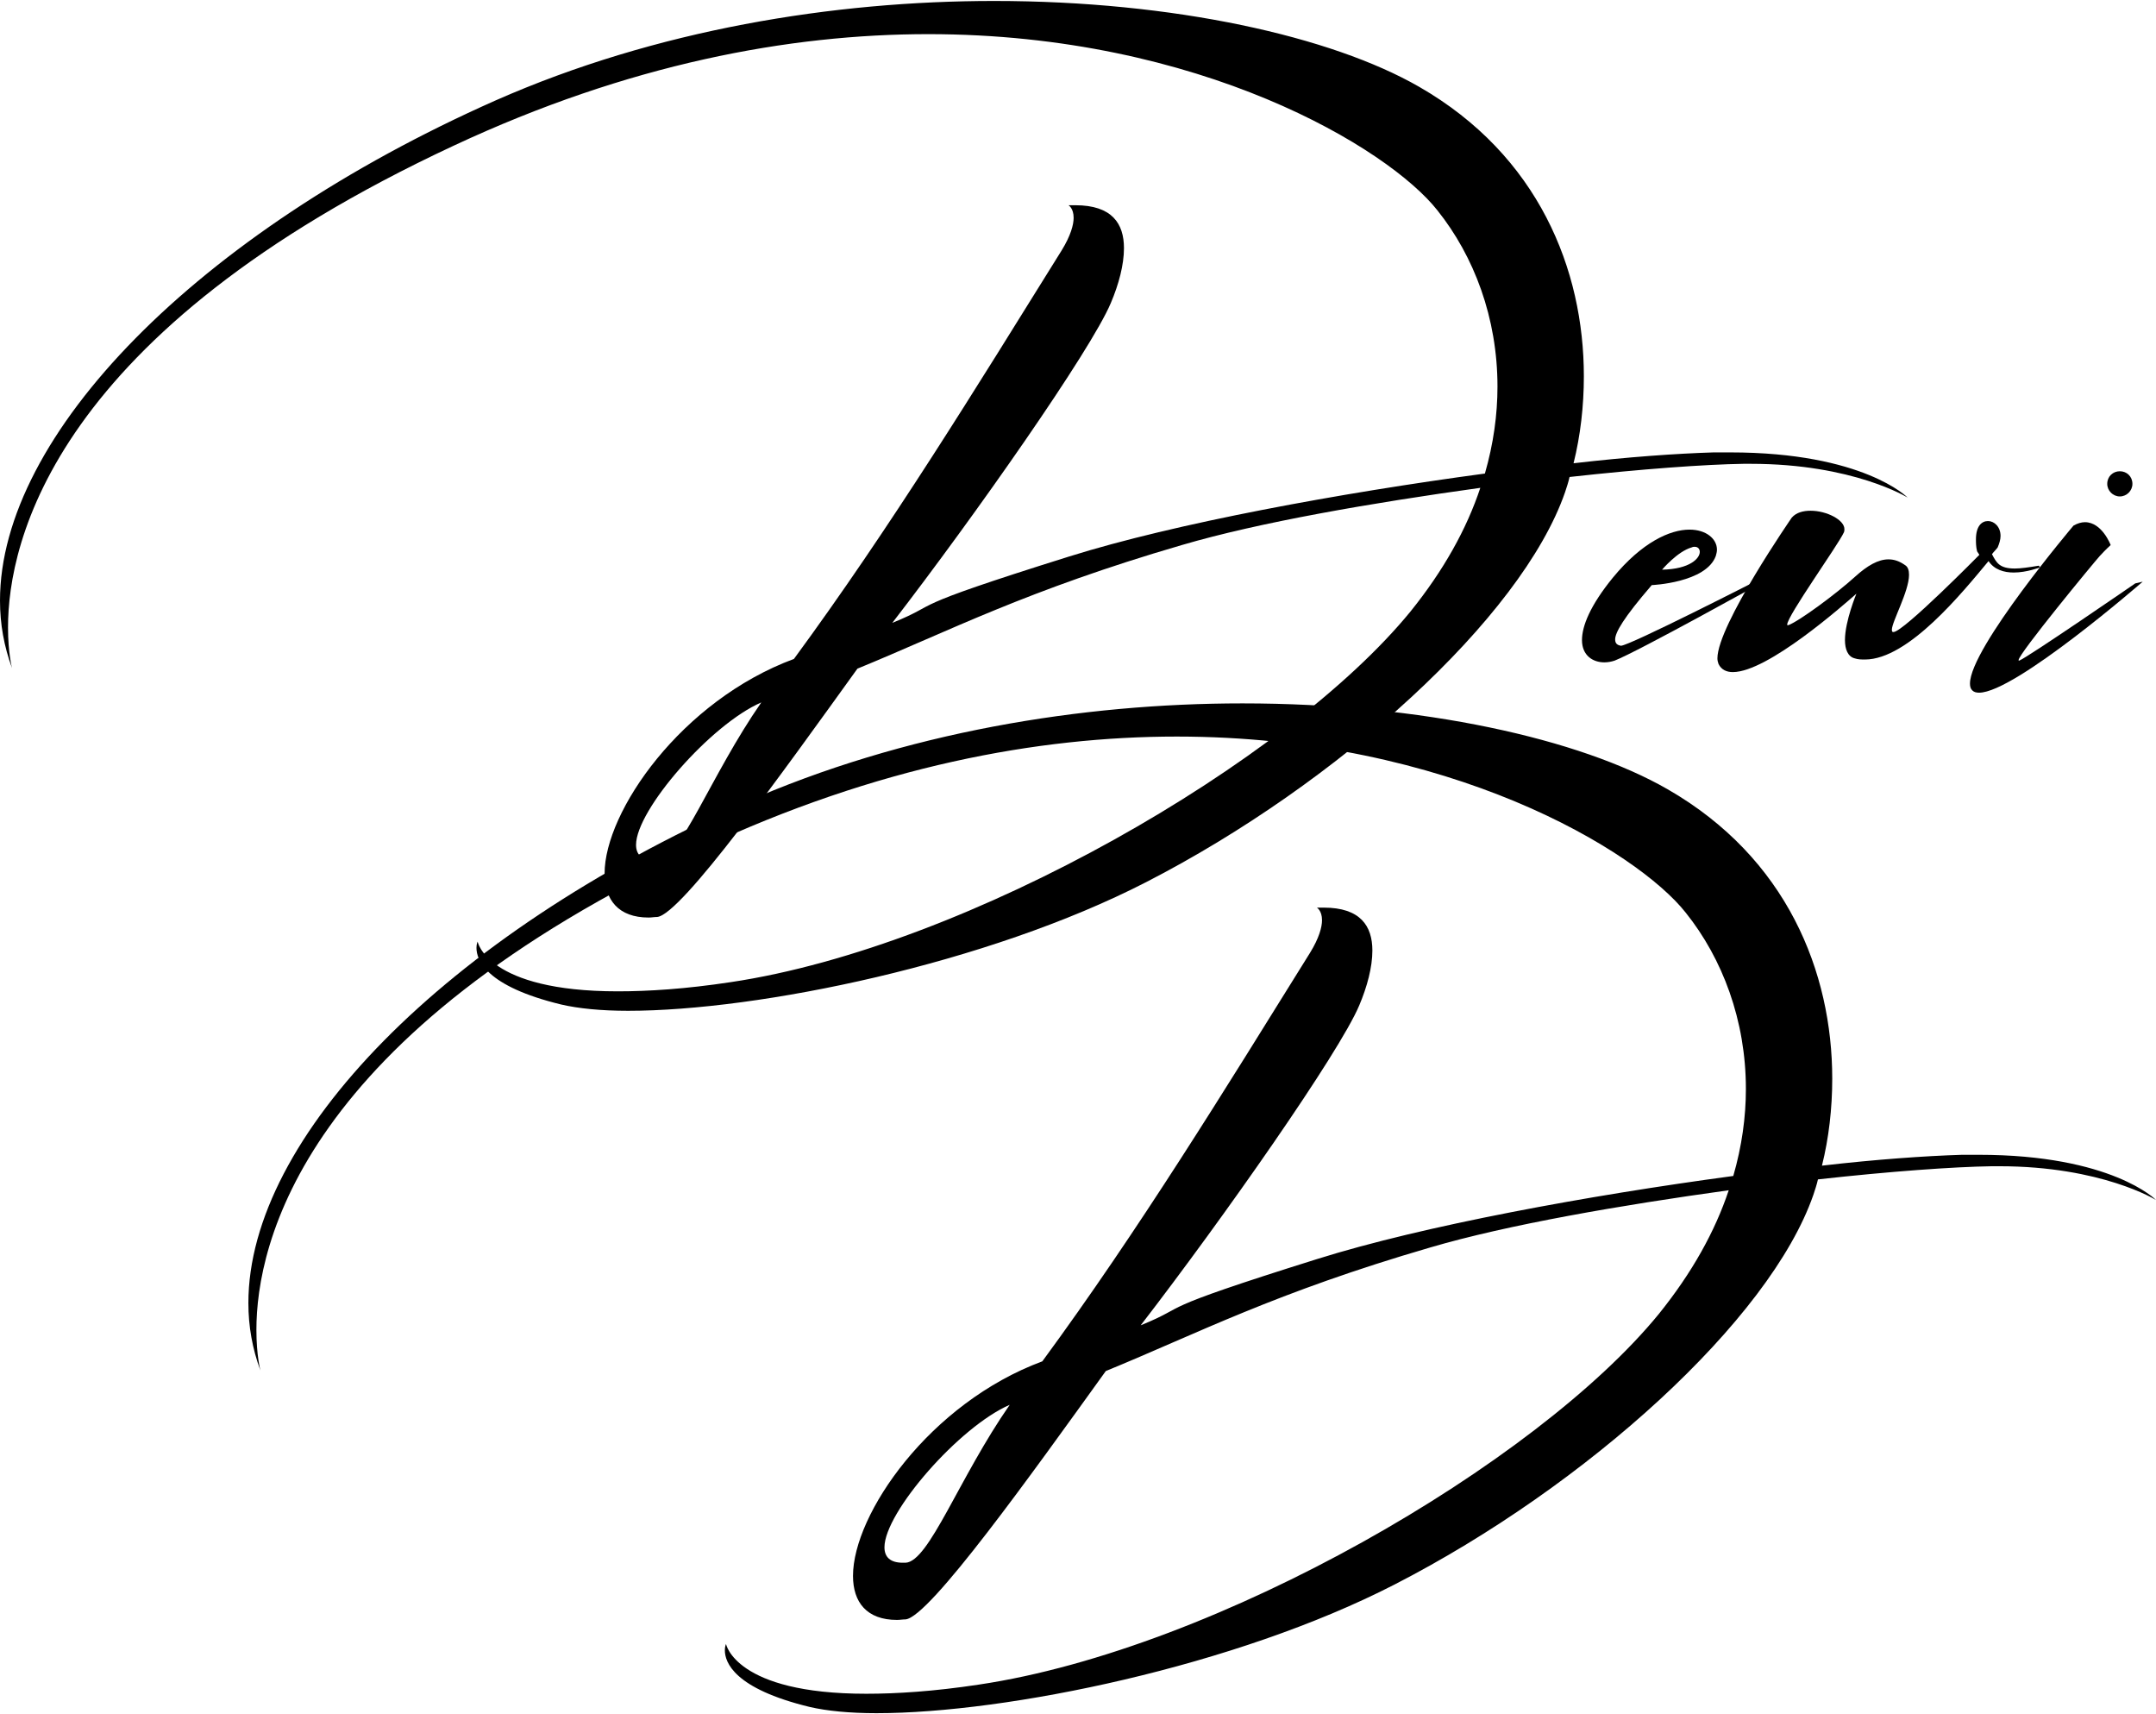
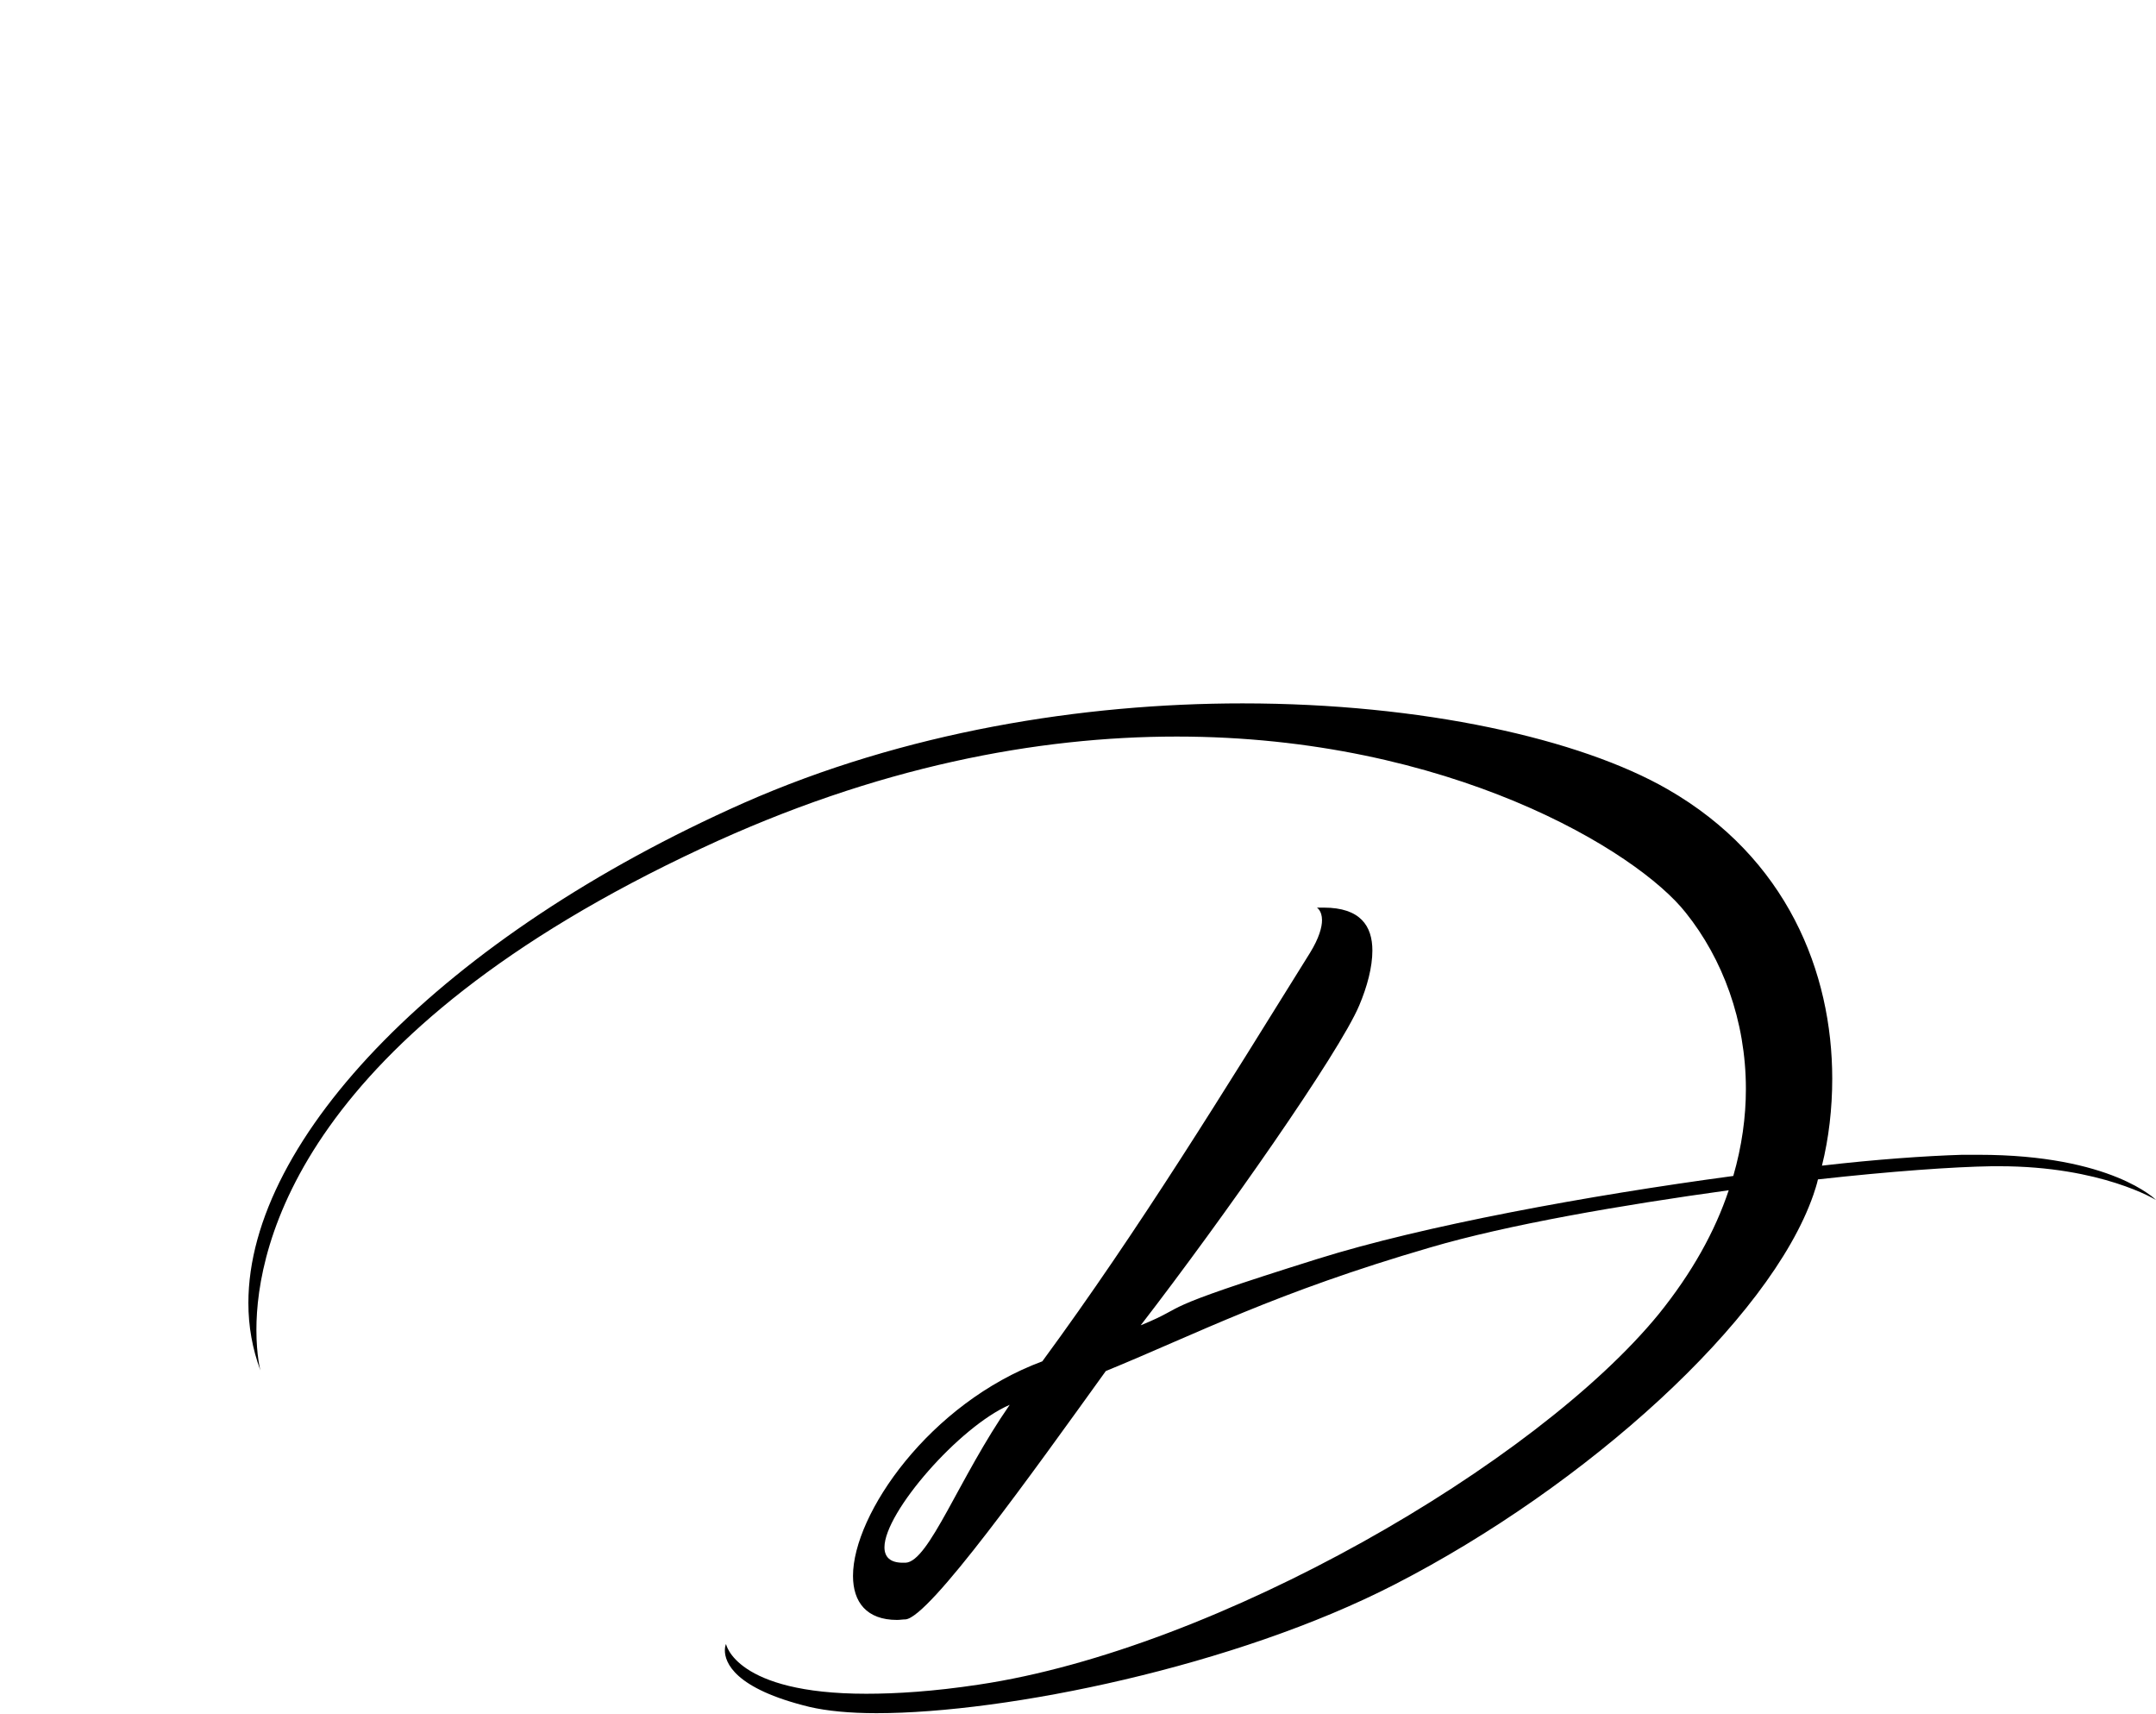
<svg xmlns="http://www.w3.org/2000/svg" width="78" height="62" viewBox="0 0 78 62" fill="none">
-   <path d="M38.656 7.423C38.656 7.423 38.842 7.526 38.842 7.878C38.842 8.126 38.739 8.52 38.408 9.058C35.303 14.045 32.22 19.073 28.723 23.833C24.646 25.344 21.873 29.358 21.873 31.593C21.873 32.545 22.37 33.187 23.467 33.187C23.57 33.187 23.674 33.166 23.777 33.166C24.646 33.083 28.35 27.889 31.02 24.185C34.352 22.819 37.145 21.35 42.753 19.715C45.568 18.887 49.665 18.184 53.555 17.645C53.059 19.136 52.231 20.625 51.031 22.115C46.602 27.537 35.055 34.242 26.426 35.525C24.791 35.773 23.446 35.856 22.349 35.856C17.61 35.856 17.279 34.056 17.279 34.056C17.279 34.056 17.238 34.138 17.238 34.283C17.238 34.718 17.569 35.67 20.301 36.332C20.921 36.477 21.749 36.56 22.722 36.56C27.44 36.56 35.717 34.863 41.47 31.904C48.403 28.344 55.045 22.343 56.618 17.811C56.68 17.625 56.742 17.439 56.784 17.252C59.391 16.963 61.688 16.797 63.075 16.776H63.343C67.048 16.776 69.014 17.997 69.014 17.997C69.014 17.997 67.42 16.363 62.599 16.363H61.998C60.653 16.404 58.894 16.528 56.928 16.756C57.177 15.762 57.301 14.686 57.301 13.61C57.301 9.761 55.666 5.622 51.341 3.139C48.175 1.318 42.464 0.035 35.966 0.035C30.172 0.035 23.736 1.07 17.921 3.636C7.098 8.437 0 15.742 0 21.722C0 22.571 0.145 23.378 0.435 24.164C0.435 24.164 0.29 23.626 0.29 22.695C0.29 19.591 1.945 12.017 16.41 5.271C22.742 2.311 28.557 1.235 33.586 1.235C43.436 1.235 50.244 5.374 52.003 7.609C53.328 9.265 54.176 11.499 54.176 13.983C54.176 14.997 54.031 16.052 53.721 17.128C48.485 17.832 42.505 18.928 38.677 20.129C32.468 22.074 34.165 21.764 32.282 22.529C35.283 18.639 39.463 12.679 40.187 10.961C40.477 10.279 40.663 9.575 40.663 8.975C40.663 8.085 40.229 7.423 38.904 7.423H38.656ZM27.543 25.406C25.702 28.055 24.625 31.076 23.777 31.117H23.674C23.218 31.117 23.011 30.91 23.011 30.558C23.011 29.296 25.722 26.192 27.543 25.406Z" fill="black" />
-   <path d="M59.757 21.163C59.757 21.163 61.723 21.081 62.075 20.108C62.096 20.025 62.116 19.963 62.116 19.881C62.116 19.487 61.723 19.156 61.123 19.156C60.419 19.156 59.405 19.611 58.35 20.894C57.522 21.908 57.233 22.653 57.233 23.15C57.233 23.709 57.626 23.957 58.04 23.957C58.164 23.957 58.288 23.936 58.412 23.895C59.261 23.564 63.875 20.998 63.875 20.998L63.606 20.977C63.606 20.977 58.95 23.357 58.64 23.357C58.536 23.336 58.433 23.295 58.433 23.129C58.433 22.881 58.722 22.364 59.757 21.163ZM60.13 20.605C60.13 20.605 60.688 19.942 61.206 19.798C61.247 19.777 61.288 19.777 61.309 19.777C61.433 19.777 61.495 19.86 61.495 19.963C61.495 20.191 61.144 20.584 60.13 20.605Z" fill="black" />
-   <path d="M64.823 18.722C64.823 18.722 62.133 22.612 62.133 23.812C62.133 23.895 62.153 23.957 62.174 24.019C62.278 24.226 62.464 24.309 62.691 24.309C63.954 24.309 66.685 21.888 67.161 21.474C67.161 21.474 66.747 22.467 66.747 23.15C66.747 23.481 66.851 23.75 67.099 23.812C67.223 23.854 67.347 23.854 67.472 23.854C69.044 23.854 71.01 21.412 71.942 20.294C72.148 20.605 72.5 20.708 72.852 20.708C73.328 20.708 73.804 20.522 73.804 20.522L73.763 20.46C73.39 20.522 73.1 20.563 72.893 20.563C72.335 20.563 72.231 20.356 72.066 20.046C72.086 20.005 72.252 19.839 72.273 19.798C72.335 19.653 72.376 19.508 72.376 19.384C72.376 19.053 72.148 18.846 71.921 18.846C71.693 18.846 71.486 19.032 71.486 19.508C71.486 19.632 71.486 19.777 71.528 19.942L71.61 20.067C71.61 20.067 68.879 22.84 68.506 22.86H68.486C68.465 22.86 68.444 22.84 68.444 22.778C68.444 22.488 69.065 21.391 69.065 20.791C69.065 20.625 69.024 20.501 68.92 20.439C68.713 20.294 68.527 20.232 68.32 20.232C67.948 20.232 67.554 20.46 67.12 20.853C66.437 21.474 65.092 22.467 64.699 22.612H64.678C64.657 22.612 64.657 22.612 64.657 22.591C64.657 22.281 66.499 19.715 66.706 19.26C66.727 19.218 66.727 19.177 66.727 19.136C66.727 18.804 66.085 18.473 65.506 18.473C65.237 18.473 64.988 18.535 64.823 18.722Z" fill="black" />
-   <path d="M76.692 17.045C76.443 17.045 76.236 17.232 76.236 17.501C76.236 17.749 76.443 17.956 76.692 17.956C76.94 17.956 77.147 17.749 77.147 17.501C77.147 17.232 76.94 17.045 76.692 17.045ZM75.015 19.011C75.015 19.011 71.27 23.44 71.27 24.723C71.27 24.826 71.29 24.909 71.353 24.971C71.415 25.033 71.497 25.054 71.601 25.054C72.904 25.054 77.519 21.039 77.519 21.039L77.25 21.101C77.25 21.101 73.339 23.792 73.049 23.895C73.029 23.895 73.029 23.895 73.029 23.874C73.029 23.647 75.76 20.336 75.967 20.108C76.195 19.86 76.36 19.715 76.36 19.715C76.36 19.715 76.05 18.887 75.429 18.887C75.305 18.887 75.16 18.928 75.015 19.011Z" fill="black" />
  <path d="M47.642 32.828C47.642 32.828 47.828 32.932 47.828 33.284C47.828 33.532 47.725 33.925 47.394 34.463C44.29 39.45 41.206 44.479 37.709 49.239C33.633 50.749 30.86 54.764 30.86 56.999C30.86 57.951 31.356 58.592 32.453 58.592C32.556 58.592 32.66 58.572 32.763 58.572C33.633 58.489 37.337 53.295 40.006 49.59C43.338 48.225 46.132 46.755 51.74 45.121C54.554 44.293 58.651 43.589 62.542 43.051C62.045 44.541 61.217 46.031 60.017 47.521C55.589 52.943 44.041 59.648 35.412 60.931C33.777 61.179 32.432 61.262 31.336 61.262C26.597 61.262 26.266 59.461 26.266 59.461C26.266 59.461 26.224 59.544 26.224 59.689C26.224 60.123 26.555 61.075 29.287 61.738C29.908 61.883 30.735 61.965 31.708 61.965C36.426 61.965 44.704 60.268 50.457 57.309C57.389 53.75 64.032 47.749 65.604 43.217C65.666 43.031 65.729 42.844 65.77 42.658C68.377 42.368 70.674 42.203 72.061 42.182H72.33C76.034 42.182 78 43.403 78 43.403C78 43.403 76.406 41.768 71.585 41.768H70.985C69.64 41.81 67.881 41.934 65.915 42.161C66.163 41.168 66.287 40.092 66.287 39.016C66.287 35.167 64.653 31.028 60.328 28.545C57.161 26.724 51.45 25.441 44.952 25.441C39.158 25.441 32.722 26.476 26.907 29.042C16.084 33.843 8.986 41.147 8.986 47.128C8.986 47.976 9.131 48.783 9.421 49.57C9.421 49.57 9.276 49.032 9.276 48.1C9.276 44.996 10.932 37.422 25.396 30.676C31.729 27.717 37.544 26.641 42.572 26.641C52.422 26.641 59.231 30.78 60.99 33.015C62.314 34.67 63.163 36.905 63.163 39.388C63.163 40.402 63.018 41.458 62.707 42.534C57.472 43.237 51.491 44.334 47.663 45.535C41.455 47.48 43.152 47.169 41.269 47.935C44.269 44.044 48.449 38.085 49.174 36.367C49.463 35.684 49.65 34.981 49.65 34.38C49.65 33.491 49.215 32.828 47.891 32.828H47.642ZM36.53 50.811C34.688 53.46 33.612 56.481 32.763 56.523H32.66C32.205 56.523 31.998 56.316 31.998 55.964C31.998 54.702 34.709 51.598 36.53 50.811Z" fill="black" />
</svg>